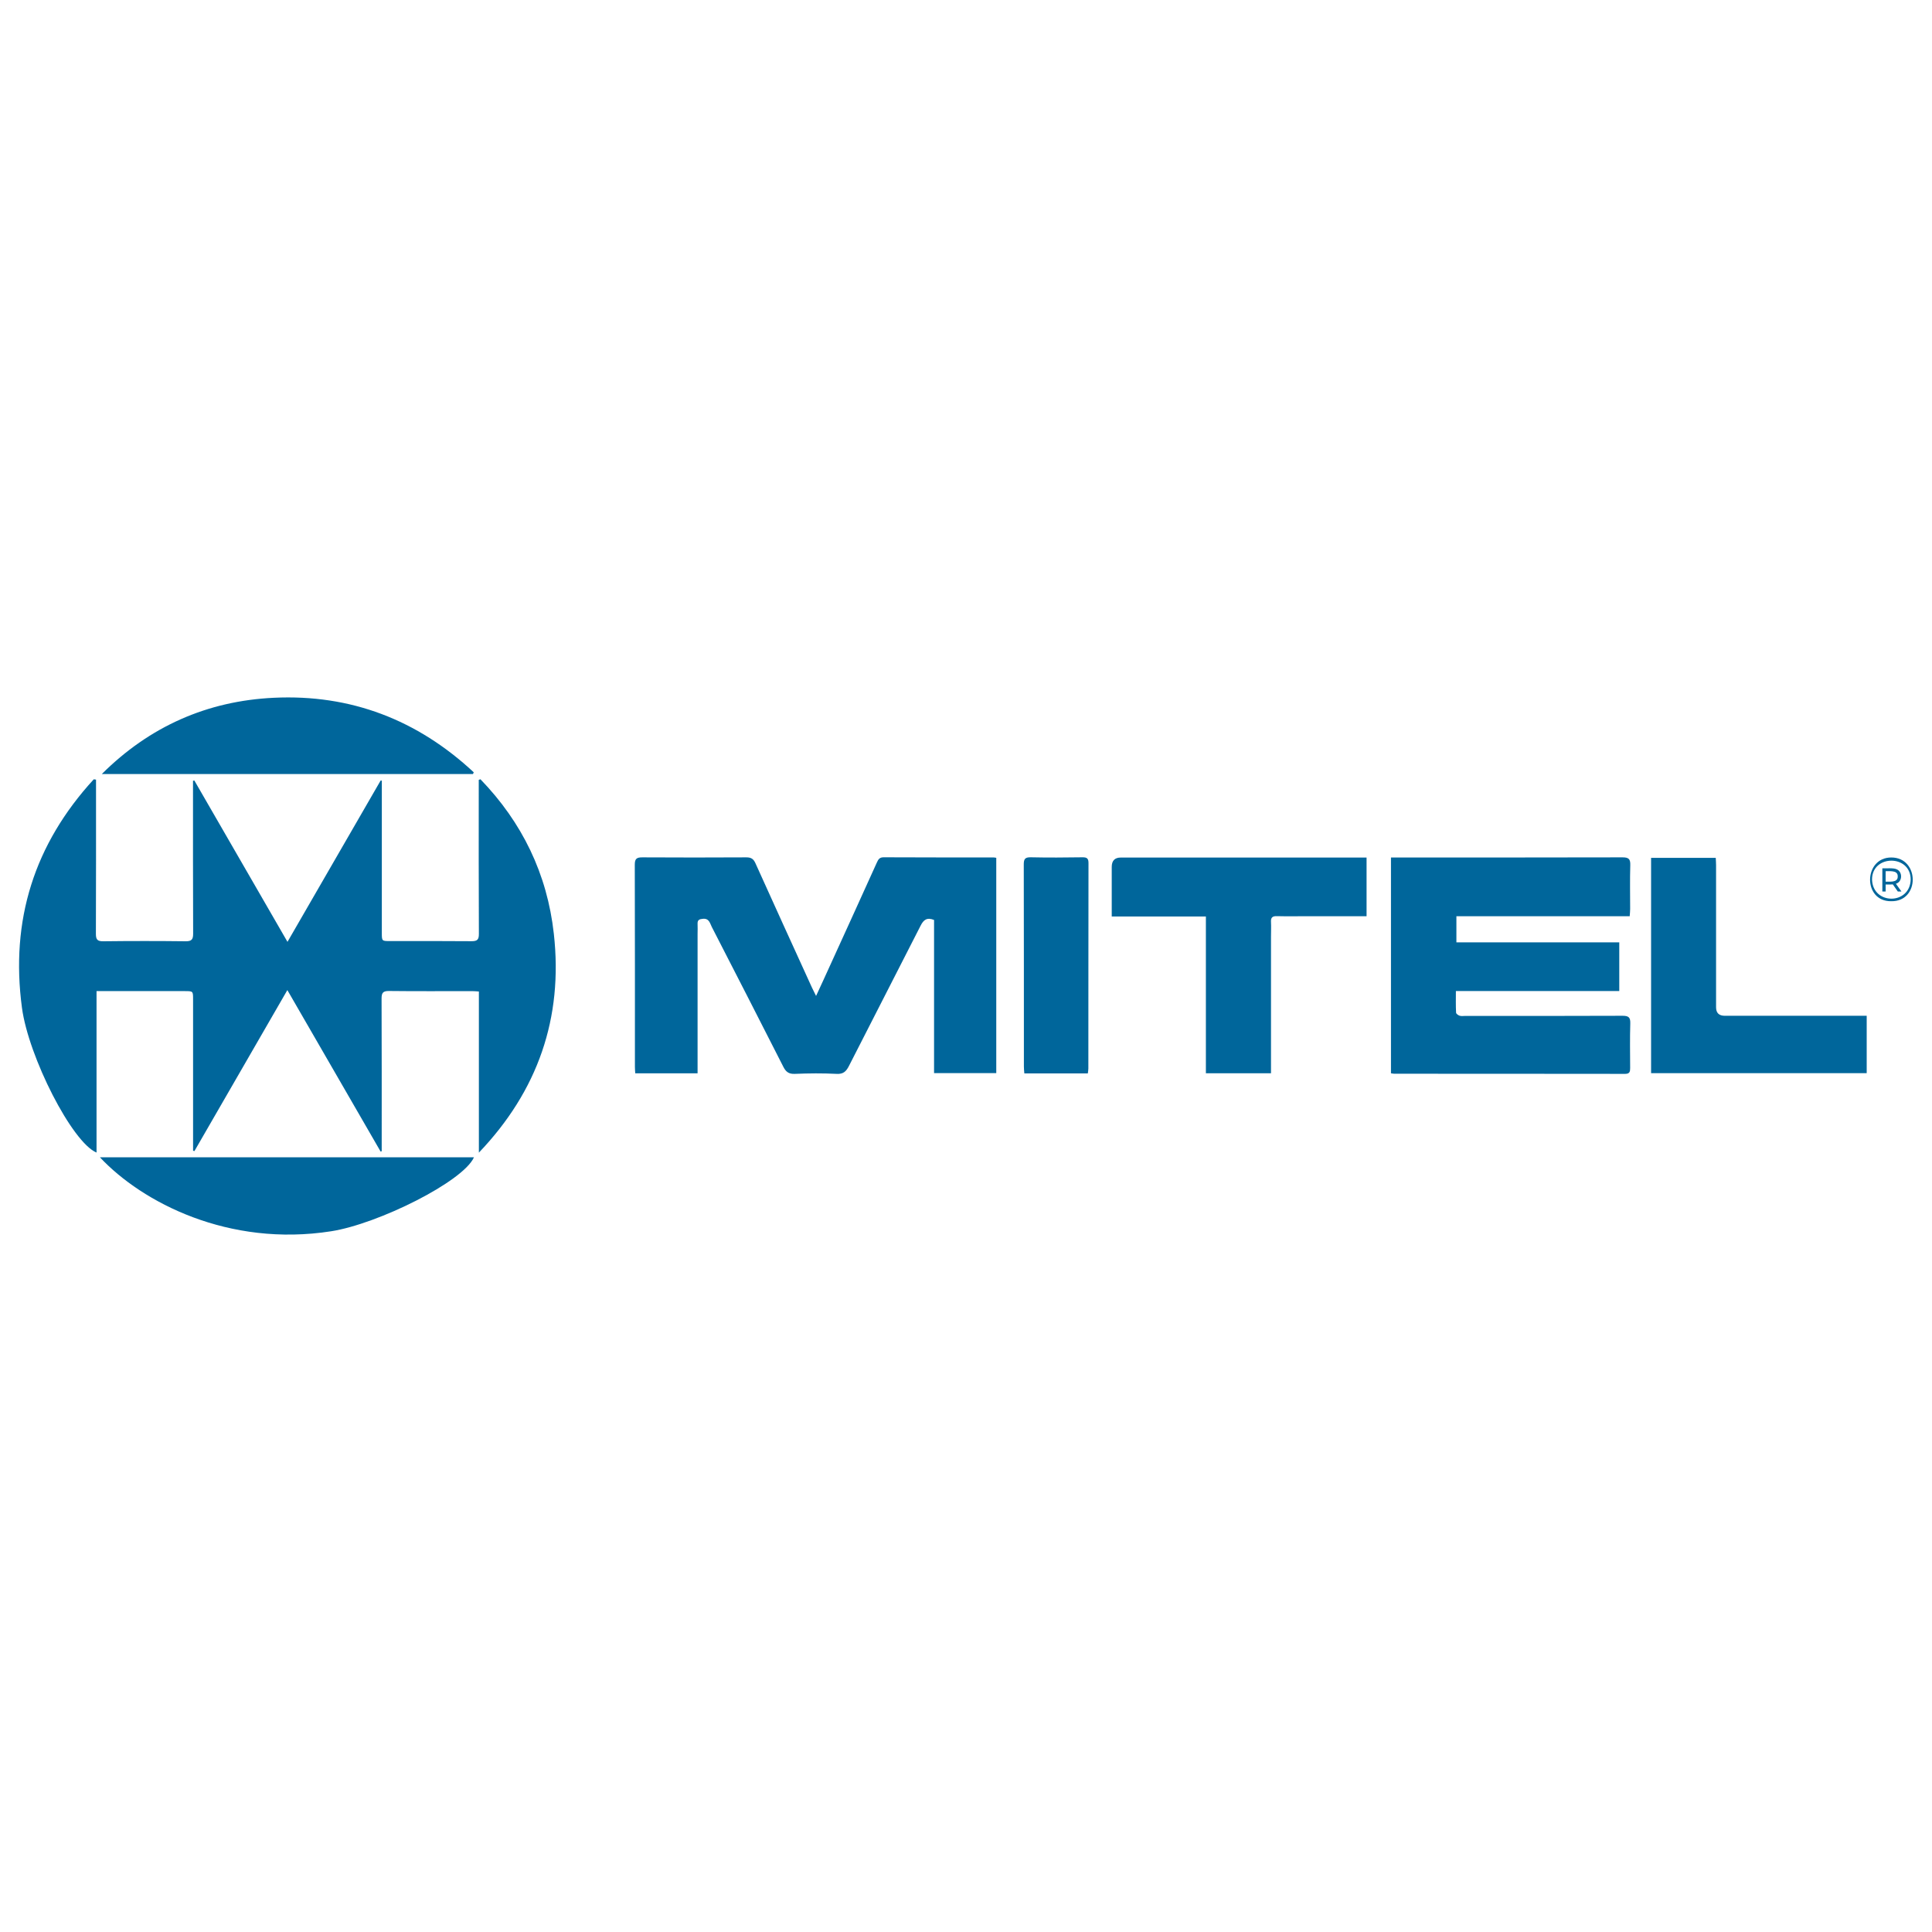
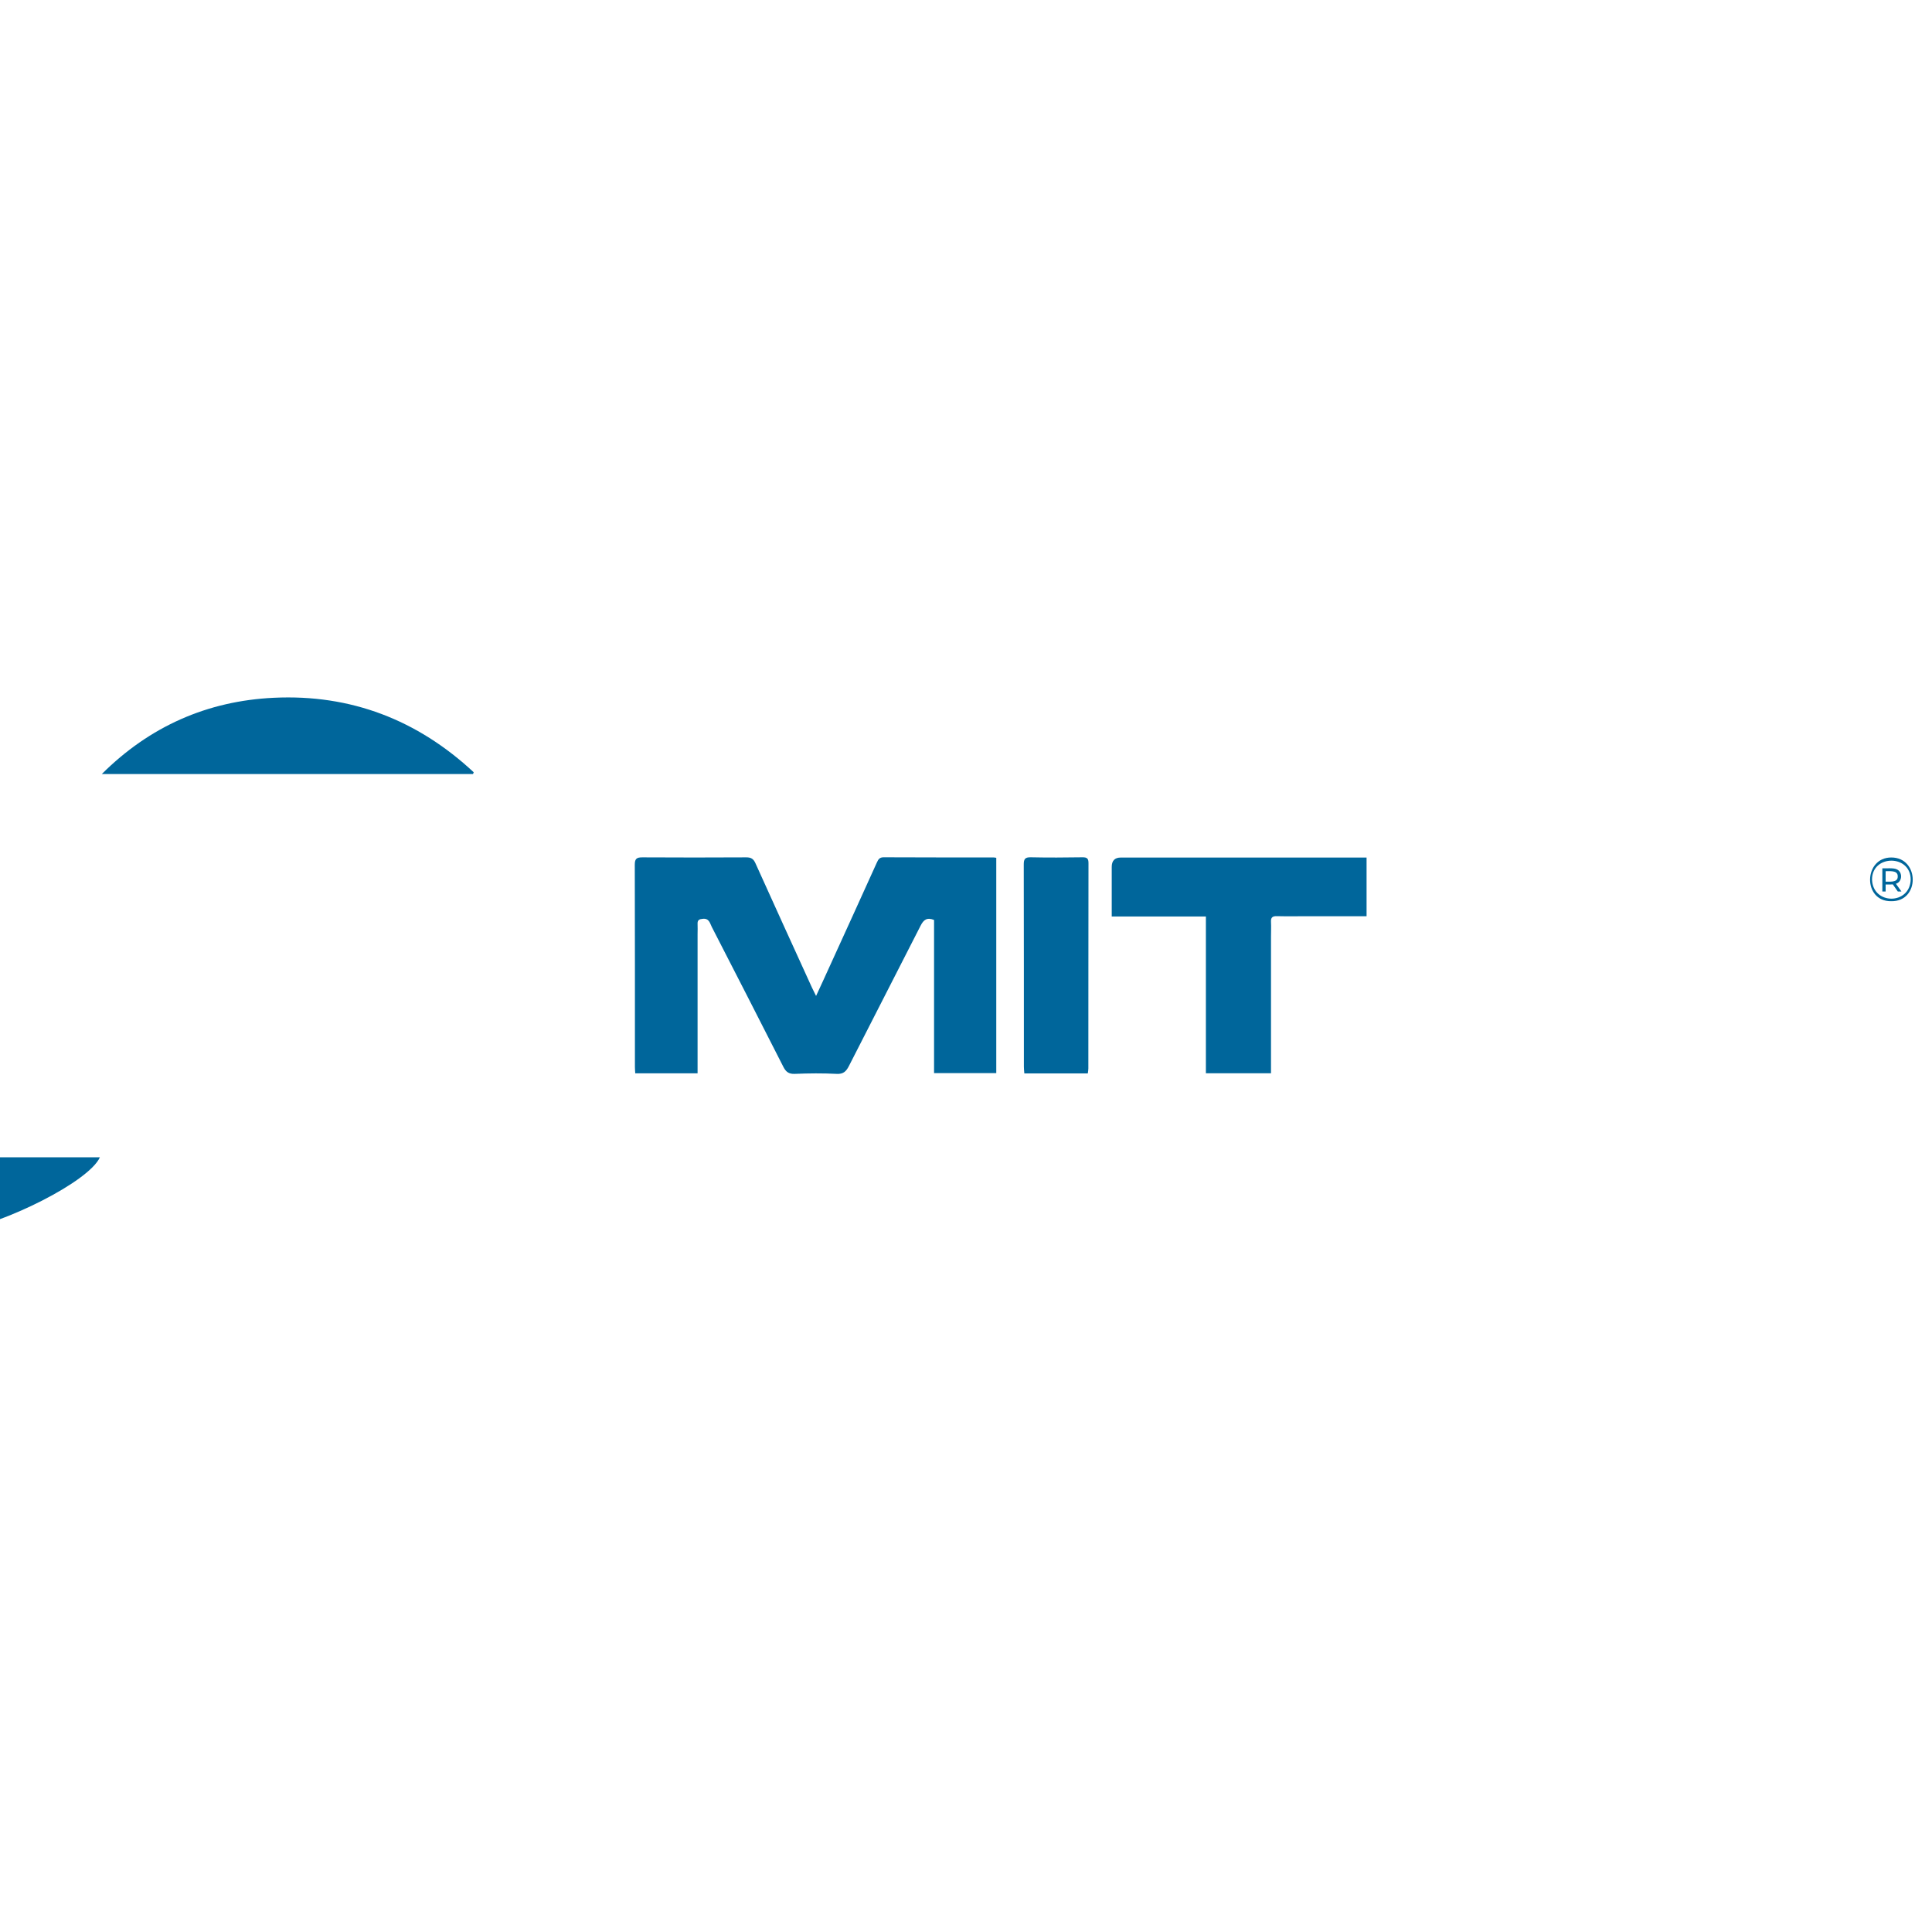
<svg xmlns="http://www.w3.org/2000/svg" id="a" viewBox="0 0 300 300">
  <defs>
    <style>.b{fill:#00669b;}</style>
  </defs>
-   <path class="b" d="M30.18,121.2c4.78,8.28,9.56,16.56,14.46,25.05,4.9-8.48,9.68-16.76,14.46-25.04h.19v.98c0,7.55,0,15.1,0,22.66,0,1.28,0,1.28,1.31,1.28,4.2,0,8.4-.02,12.6,.02,.88,0,1.17-.21,1.16-1.14-.04-7.62-.02-15.24-.02-22.85v-1.06l.26-.1c6.48,6.7,10.37,14.7,11.4,24,1.46,13.08-2.5,24.41-11.64,33.98v-25.02c-.43-.03-.74-.06-1.06-.06-4.3,0-8.6,.03-12.9-.02-.94-.01-1.15,.3-1.15,1.17,.03,7.55,.02,15.1,.02,22.66v1.05l-.17,.05c-4.79-8.29-9.58-16.58-14.48-25.07-4.89,8.47-9.66,16.74-14.43,25l-.21-.06c0-.35,0-.69,0-1.04,0-7.49,0-14.97,0-22.46,0-1.28,0-1.28-1.3-1.28-4.17,0-8.34,0-12.51,0h-1.18v25.07c-3.8-1.57-10.56-14.87-11.58-22.47-1.83-13.62,1.92-25.43,11.15-35.49l.35,.05c0,.33,0,.66,0,.99,0,7.65,.01,15.3-.02,22.95,0,.9,.23,1.17,1.15,1.16,4.27-.05,8.53-.05,12.8,0,.94,.01,1.15-.31,1.15-1.19-.03-7.55-.02-15.1-.02-22.66,0-.36,0-.71,0-1.07l.18-.04Z" />
  <path class="b" d="M126.71,154.67c.77-1.67,1.44-3.1,2.09-4.55,2.46-5.39,4.92-10.79,7.36-16.19,.22-.48,.41-.81,1.04-.81,5.68,.03,11.36,.02,17.04,.02,.13,0,.26,.03,.46,.06v33.43h-9.66v-23.78c-1.11-.44-1.63-.02-2.09,.89-3.69,7.27-7.44,14.52-11.13,21.79-.43,.84-.87,1.28-1.91,1.22-2.16-.11-4.33-.09-6.5,0-.94,.04-1.39-.33-1.78-1.11-3.68-7.24-7.38-14.47-11.1-21.7-.29-.56-.4-1.36-1.38-1.27-.56,.05-.86,.18-.83,.79,.03,.52,0,1.05,0,1.58,0,6.83,0,13.66,0,20.49v1.13h-9.68c-.02-.34-.05-.66-.05-.98,0-10.47,.01-20.95-.02-31.42,0-.95,.32-1.13,1.18-1.13,5.38,.03,10.77,.03,16.15,0,.74,0,1.1,.24,1.4,.9,2.91,6.45,5.84,12.88,8.78,19.32,.17,.37,.36,.74,.65,1.32Z" />
-   <path class="b" d="M251.44,146.32v7.57h-25.37c0,1.2-.03,2.28,.03,3.35,0,.18,.33,.41,.55,.48,.27,.09,.58,.03,.88,.03,8.14,0,16.28,.02,24.42-.02,.96,0,1.23,.26,1.2,1.21-.07,2.3-.03,4.6-.02,6.89,0,.56-.06,.92-.78,.92-11.95-.02-23.89-.01-35.84-.02-.16,0-.31-.04-.52-.07v-33.51h1.1c11.62,0,23.24,.01,34.85-.02,.95,0,1.24,.25,1.21,1.21-.07,2.26-.02,4.53-.02,6.8,0,.35-.04,.7-.07,1.13h-26.91v4.06h25.29Z" />
  <path class="b" d="M212.21,142.27c-3.12,0-6.17,0-9.22,0-1.58,0-3.15,.03-4.73-.01-.7-.02-.94,.23-.9,.91,.04,.75,0,1.51,0,2.27,0,6.63,0,13.27,0,19.9v1.32h-10.11v-24.35h-14.62v-1.19c0-2.17,0-4.33,0-6.5q0-1.46,1.41-1.46c8.5,0,17,0,25.5,0,3.84,0,7.68,0,11.52,0h1.14v9.12Z" />
-   <path class="b" d="M289.86,157.74v8.9h-33.48v-33.43h10.04c.02,.39,.05,.76,.05,1.14,0,7.35,0,14.71,0,22.06q0,1.32,1.36,1.32c6.92,0,13.85,0,20.77,0h1.25Z" />
-   <path class="b" d="M15.51,179.7h58.09c-1.68,3.78-14.88,10.35-22.18,11.49-15.91,2.49-29.32-4.46-35.91-11.49Z" />
+   <path class="b" d="M15.51,179.7c-1.68,3.78-14.88,10.35-22.18,11.49-15.91,2.49-29.32-4.46-35.91-11.49Z" />
  <path class="b" d="M73.45,120.19H15.81c7.41-7.38,16.36-11.35,26.71-11.84,11.96-.57,22.31,3.44,31.04,11.57l-.11,.27Z" />
  <path class="b" d="M168.92,166.68h-9.86c-.03-.35-.07-.69-.07-1.04,0-10.46,0-20.93-.02-31.39,0-.83,.17-1.15,1.08-1.13,2.69,.06,5.38,.04,8.07,0,.69,0,.9,.21,.9,.9-.02,10.63-.01,21.26-.02,31.89,0,.22-.04,.45-.08,.76Z" />
  <g>
    <path class="b" d="M293.65,139.94c-4.43,.04-4.29-6.8,.04-6.79,4.39,0,4.47,6.88-.04,6.79Zm3.04-3.37c0-3.91-6.01-3.9-6,.01,.12,3.95,5.9,3.96,6-.01Z" />
    <path class="b" d="M292.29,138.43v-3.6c.53,.03,1.76-.09,2.21,.15,.93,.36,.93,1.85,0,2.21-.42,.23-1.44,.13-1.93,.15l.23-.24v1.33h-.51Zm.51-1.28l-.23-.25c.7-.04,2.14,.25,2.11-.81,.03-1.06-1.42-.77-2.11-.81l.23-.26v2.13Zm1.89,1.28l-.92-1.31h.55l.93,1.31h-.56Z" />
  </g>
</svg>